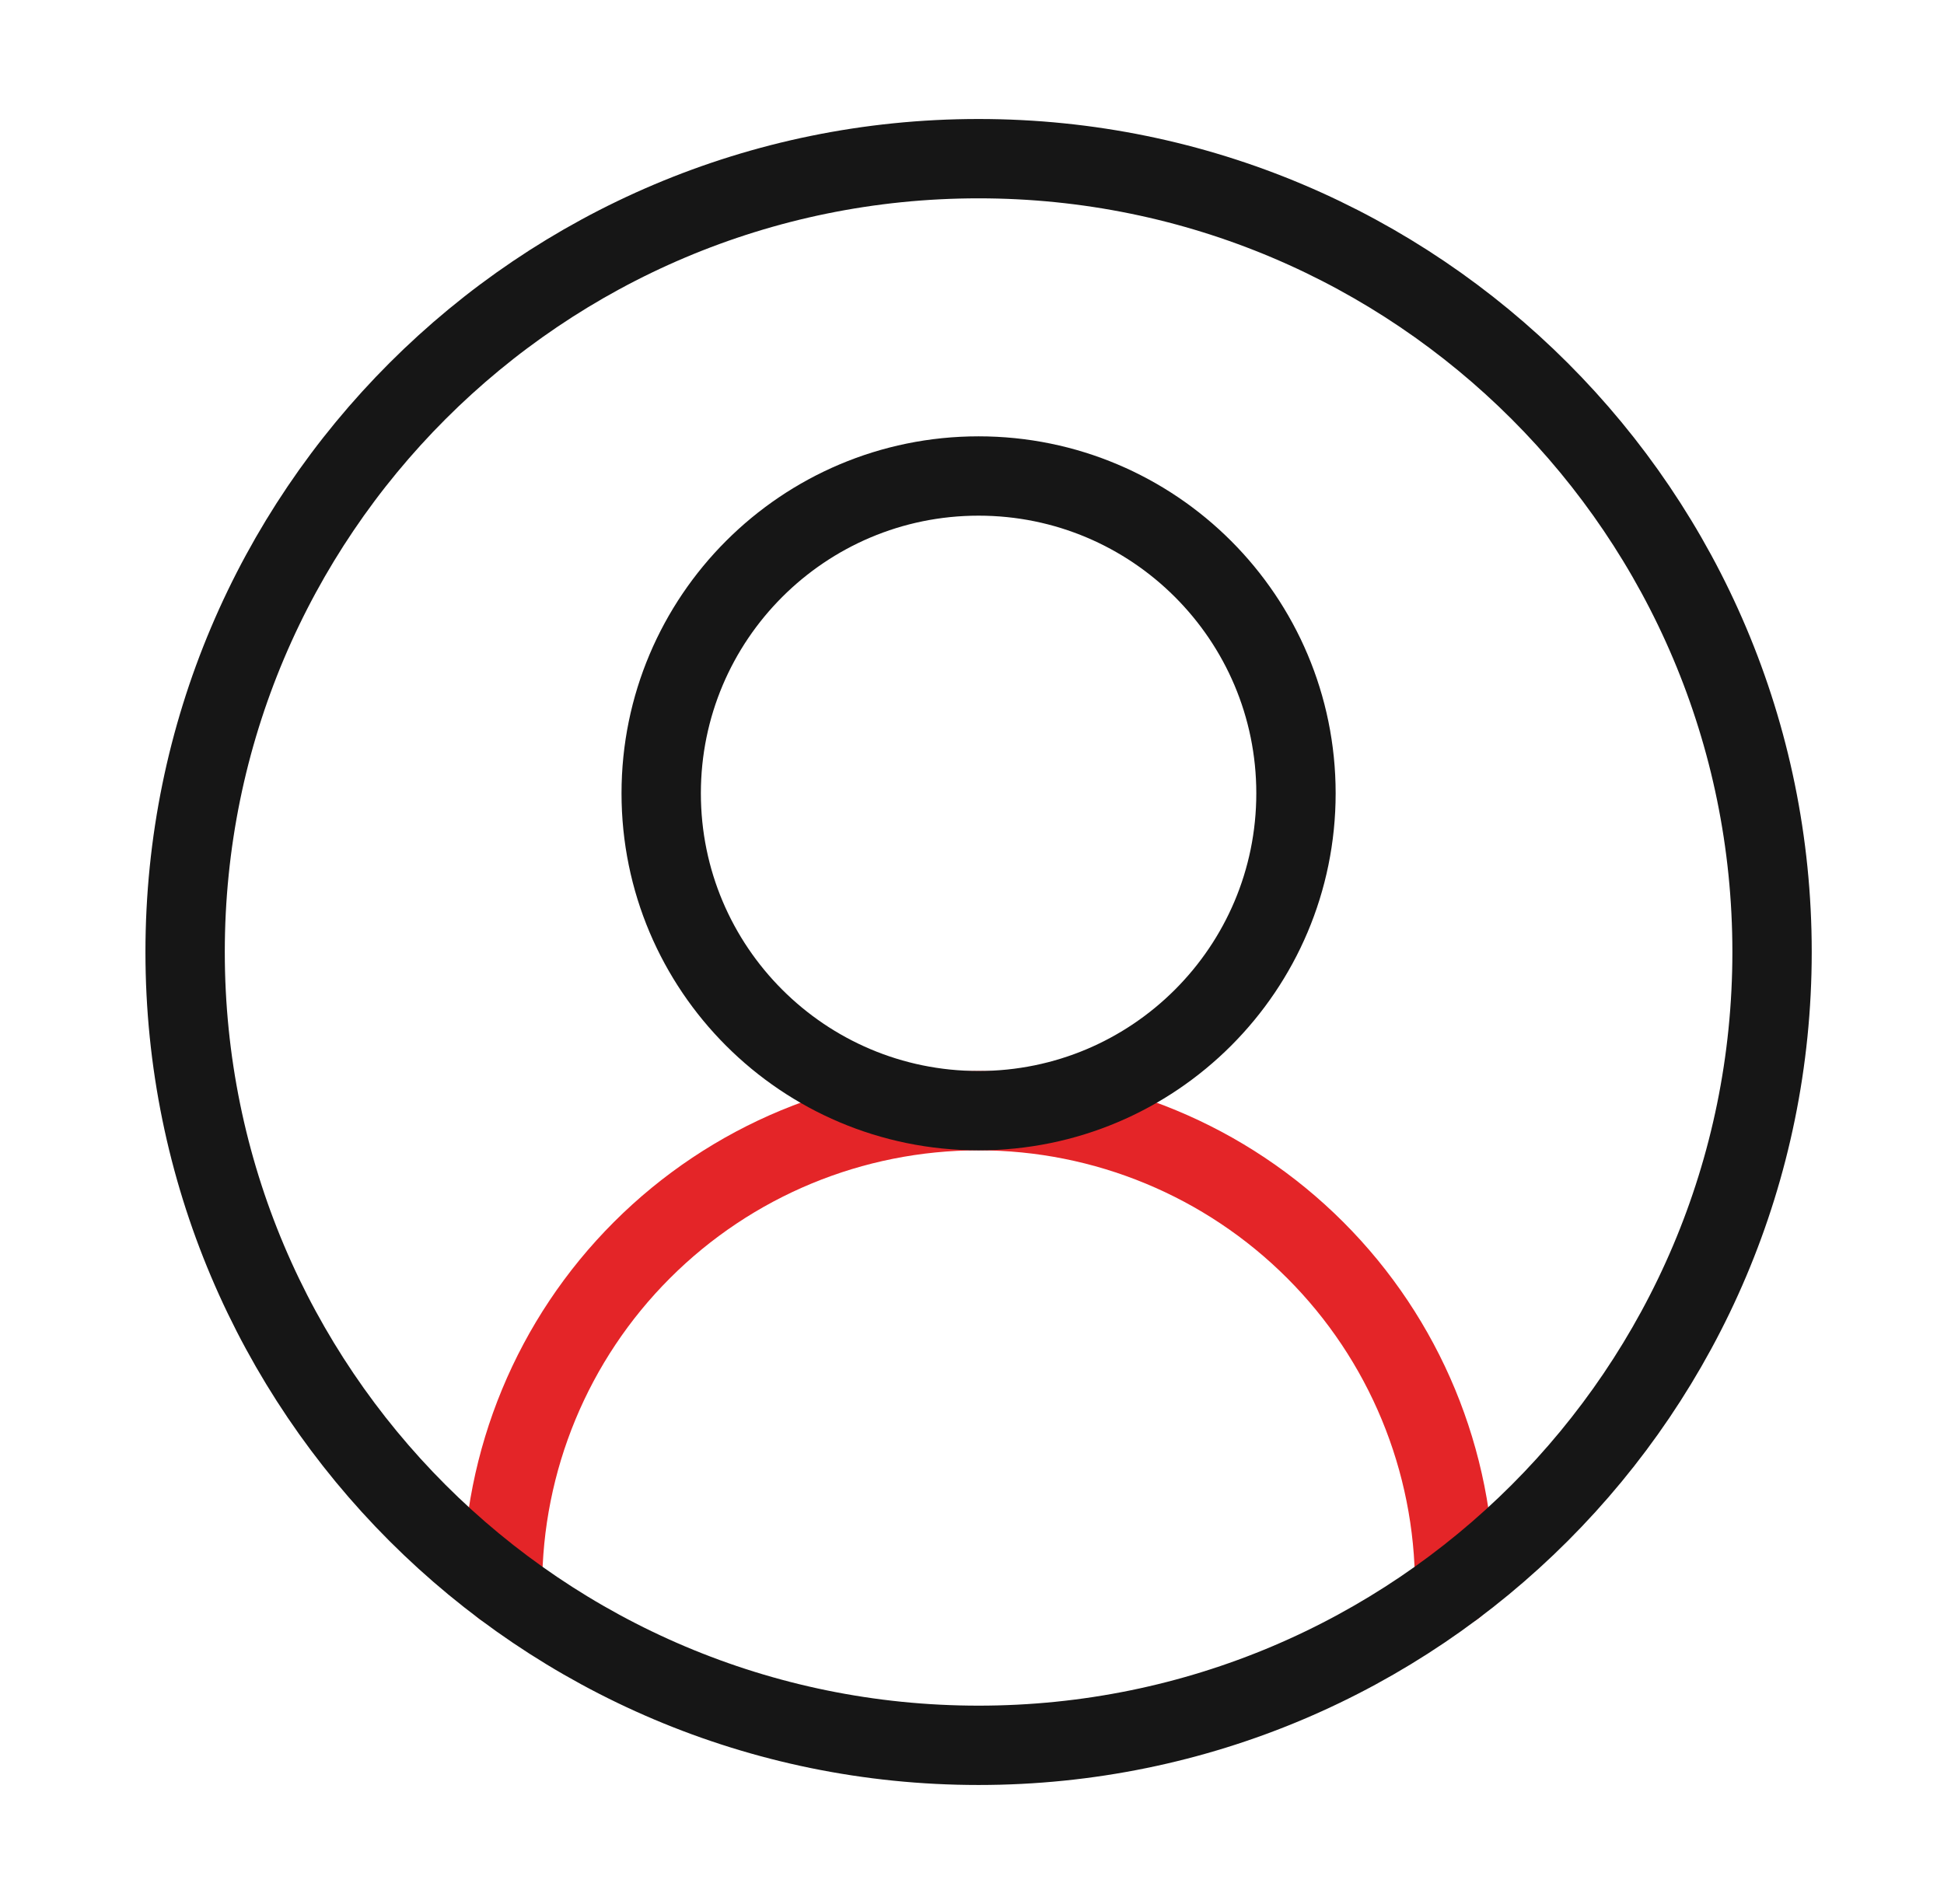
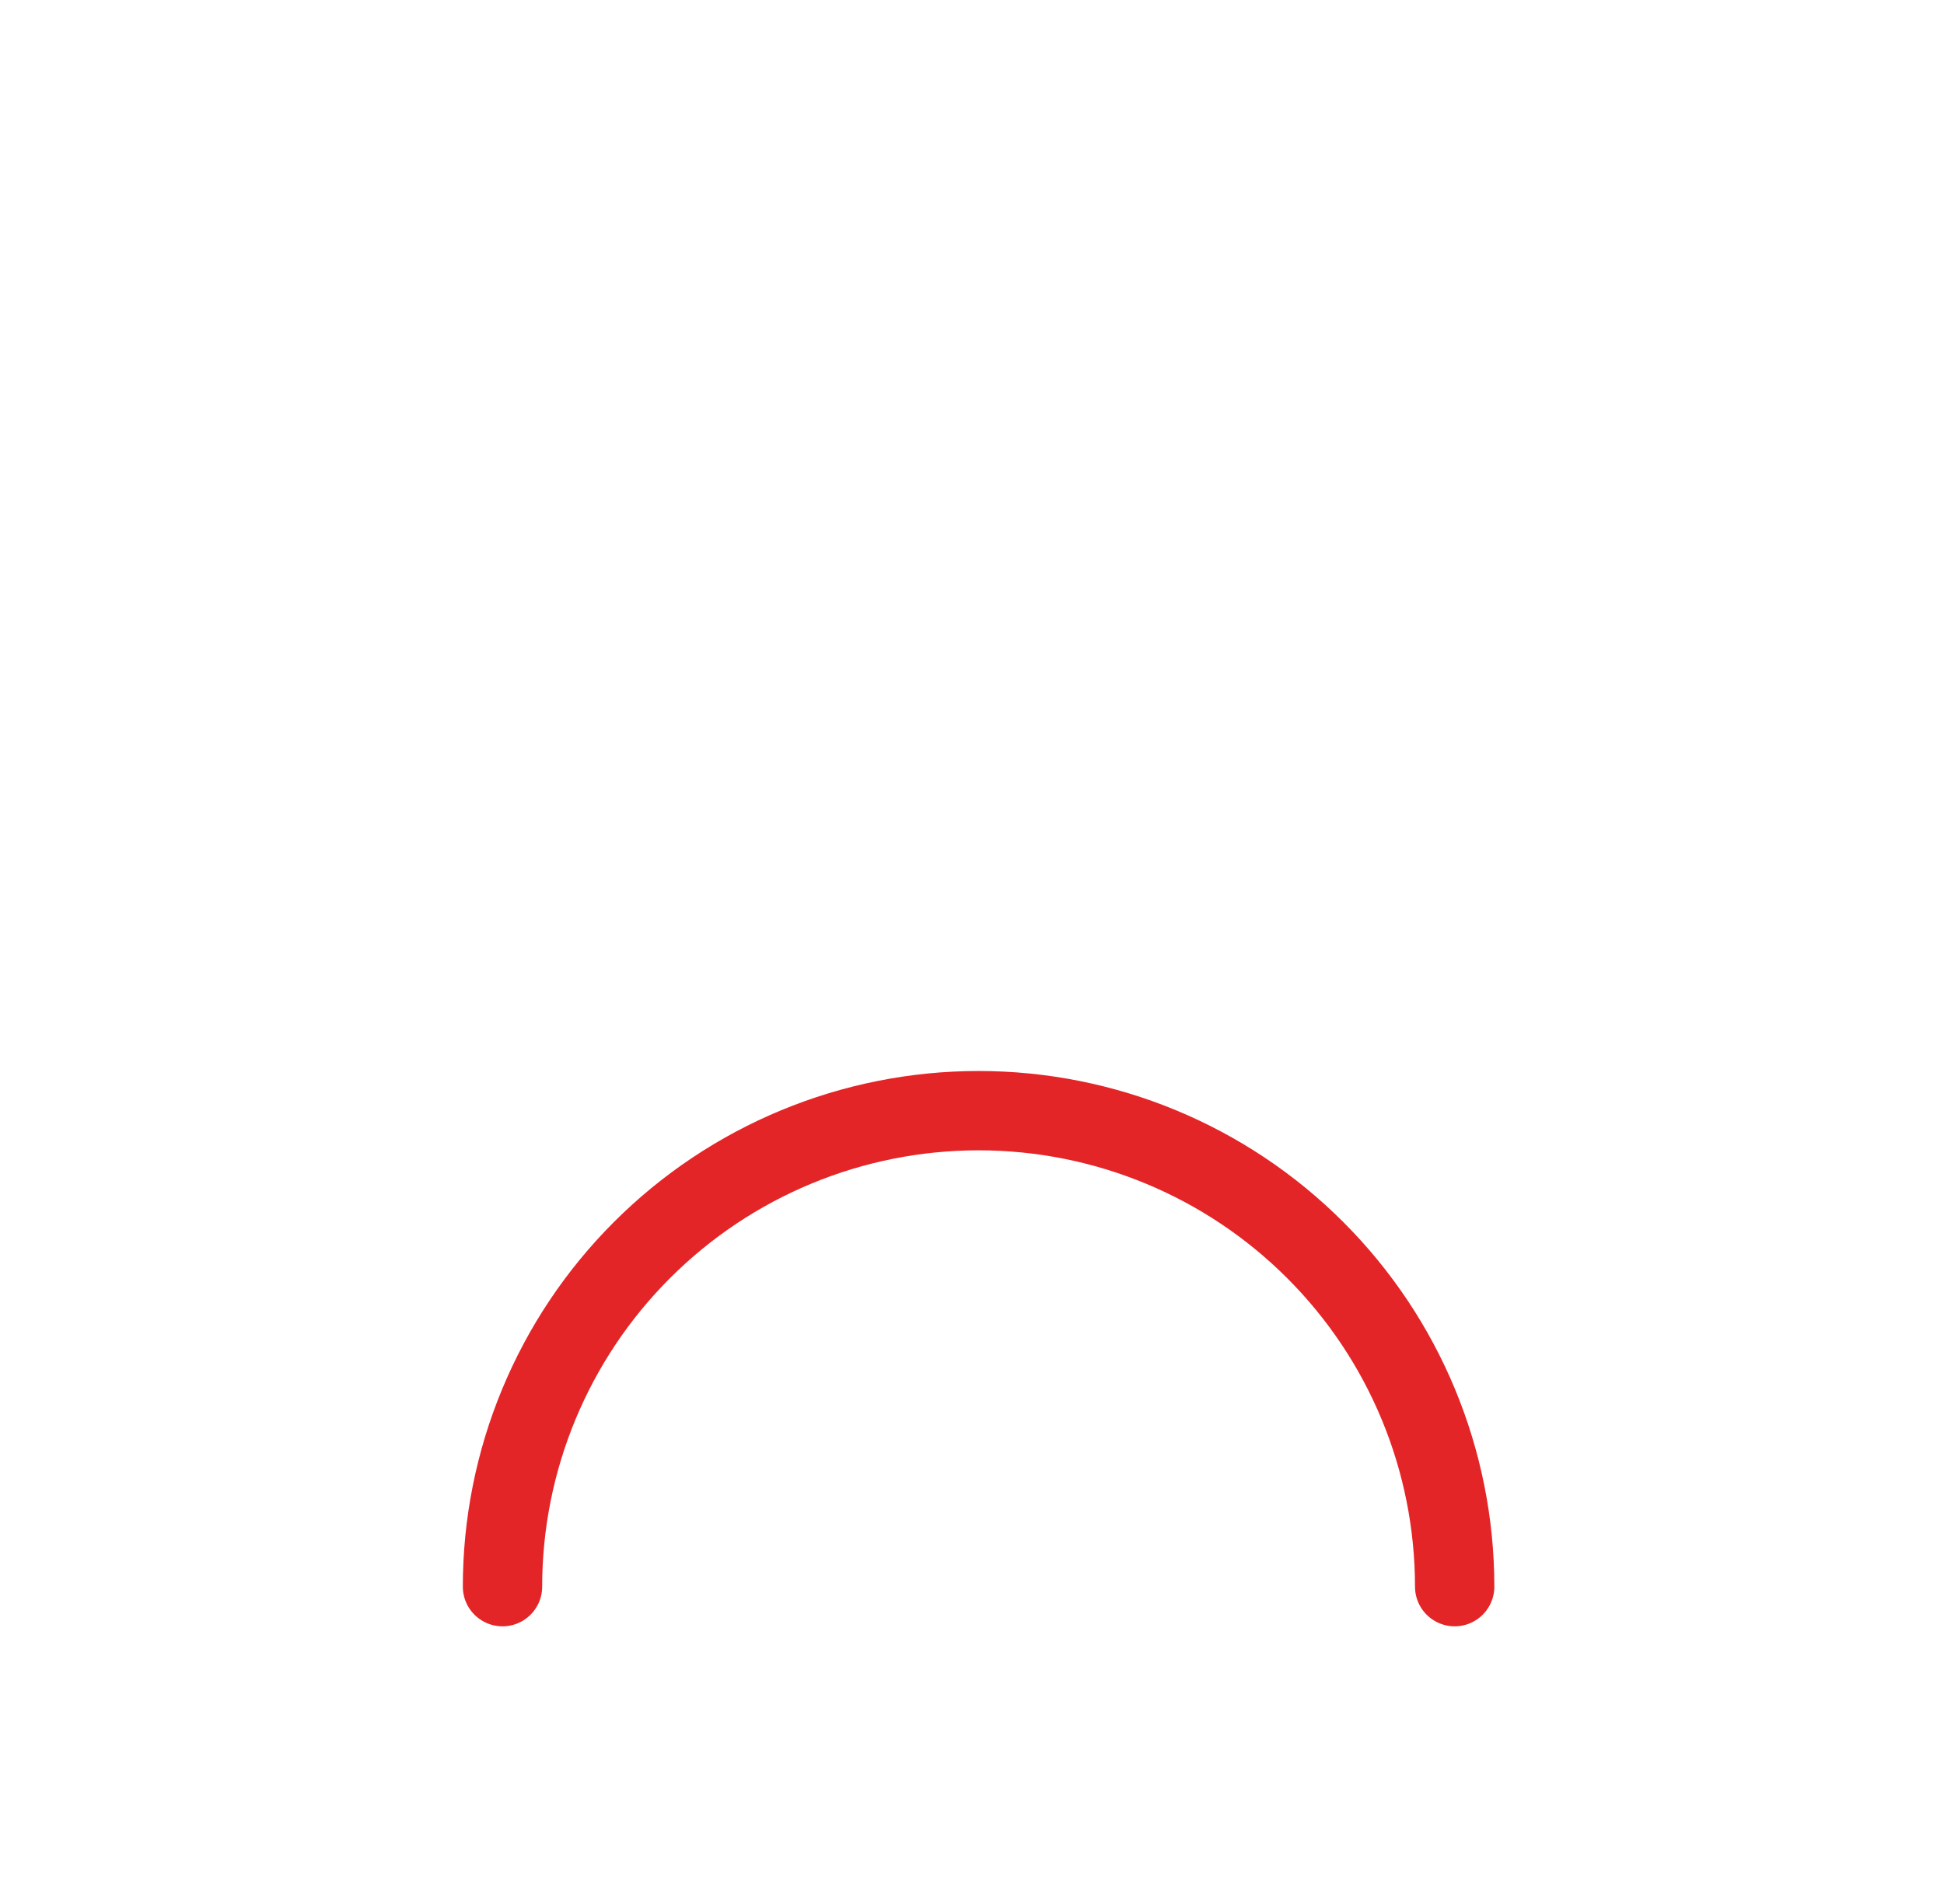
<svg xmlns="http://www.w3.org/2000/svg" width="49" height="48" viewBox="0 0 49 48" fill="none">
  <path d="M36.666 40C36.666 36.817 35.402 33.765 33.151 31.515C30.901 29.264 27.849 28 24.666 28C21.483 28 18.431 29.264 16.181 31.515C13.93 33.765 12.666 36.817 12.666 40" stroke="#E42528" stroke-width="2" stroke-linecap="round" stroke-linejoin="round" />
-   <path d="M24.666 28C29.084 28 32.666 24.418 32.666 20C32.666 15.582 29.084 12 24.666 12C20.248 12 16.666 15.582 16.666 20C16.666 24.418 20.248 28 24.666 28Z" stroke="#161616" stroke-width="2" stroke-linecap="round" stroke-linejoin="round" />
-   <path d="M24.666 44C35.712 44 44.666 35.046 44.666 24C44.666 12.954 35.712 4 24.666 4C13.62 4 4.666 12.954 4.666 24C4.666 35.046 13.62 44 24.666 44Z" stroke="#161616" stroke-width="2" stroke-linecap="round" stroke-linejoin="round" />
</svg>